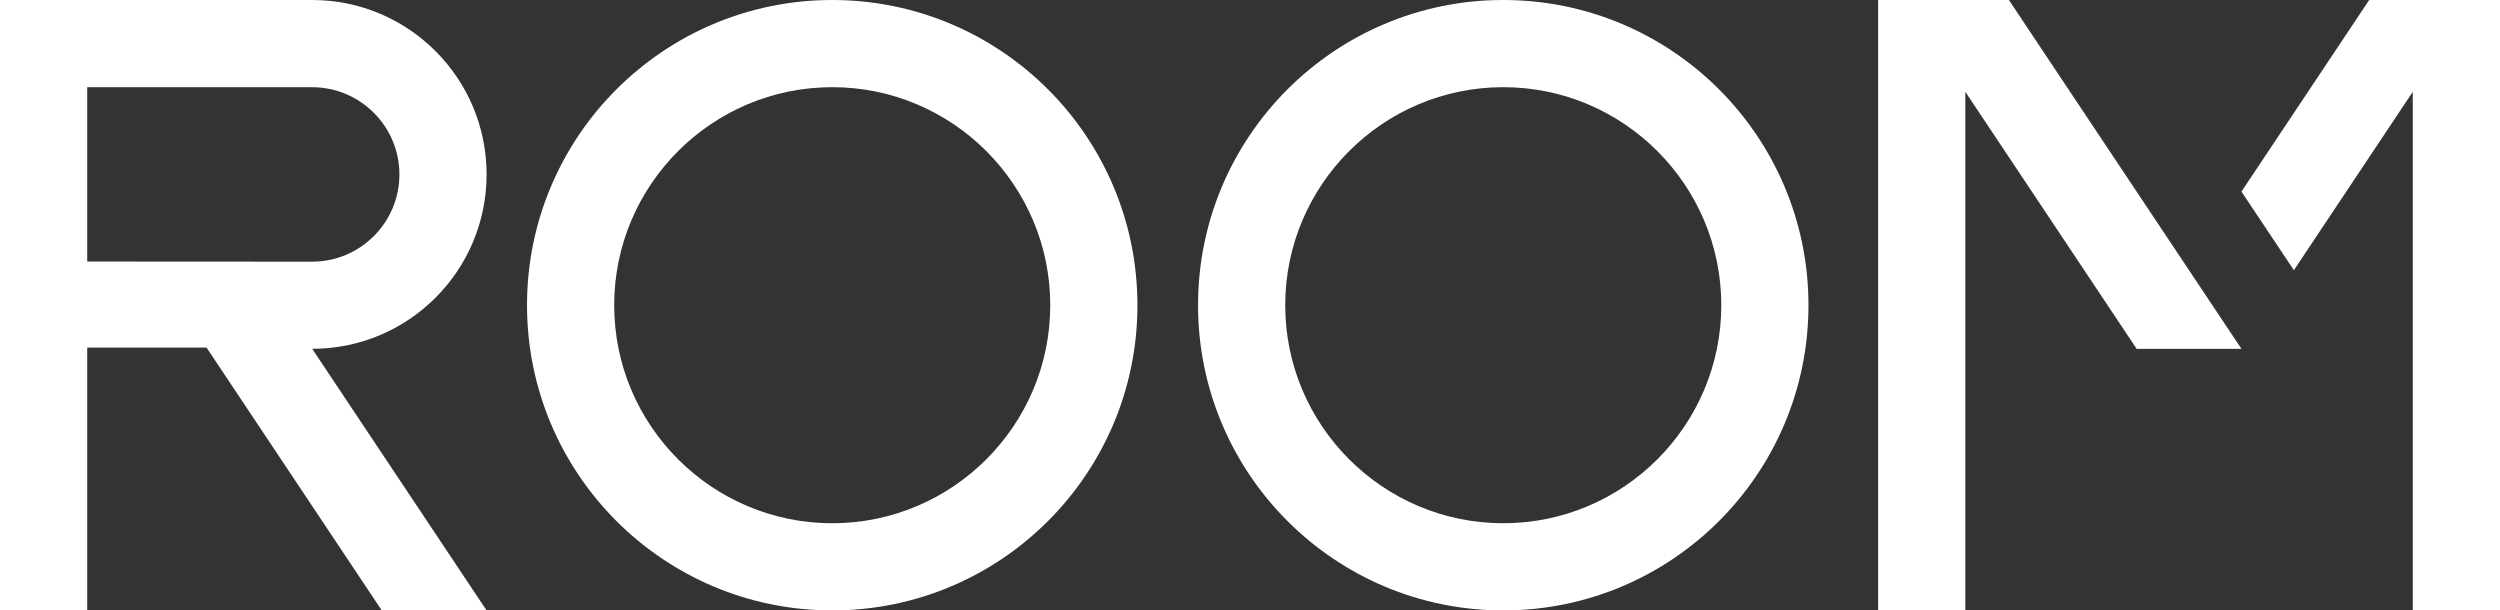
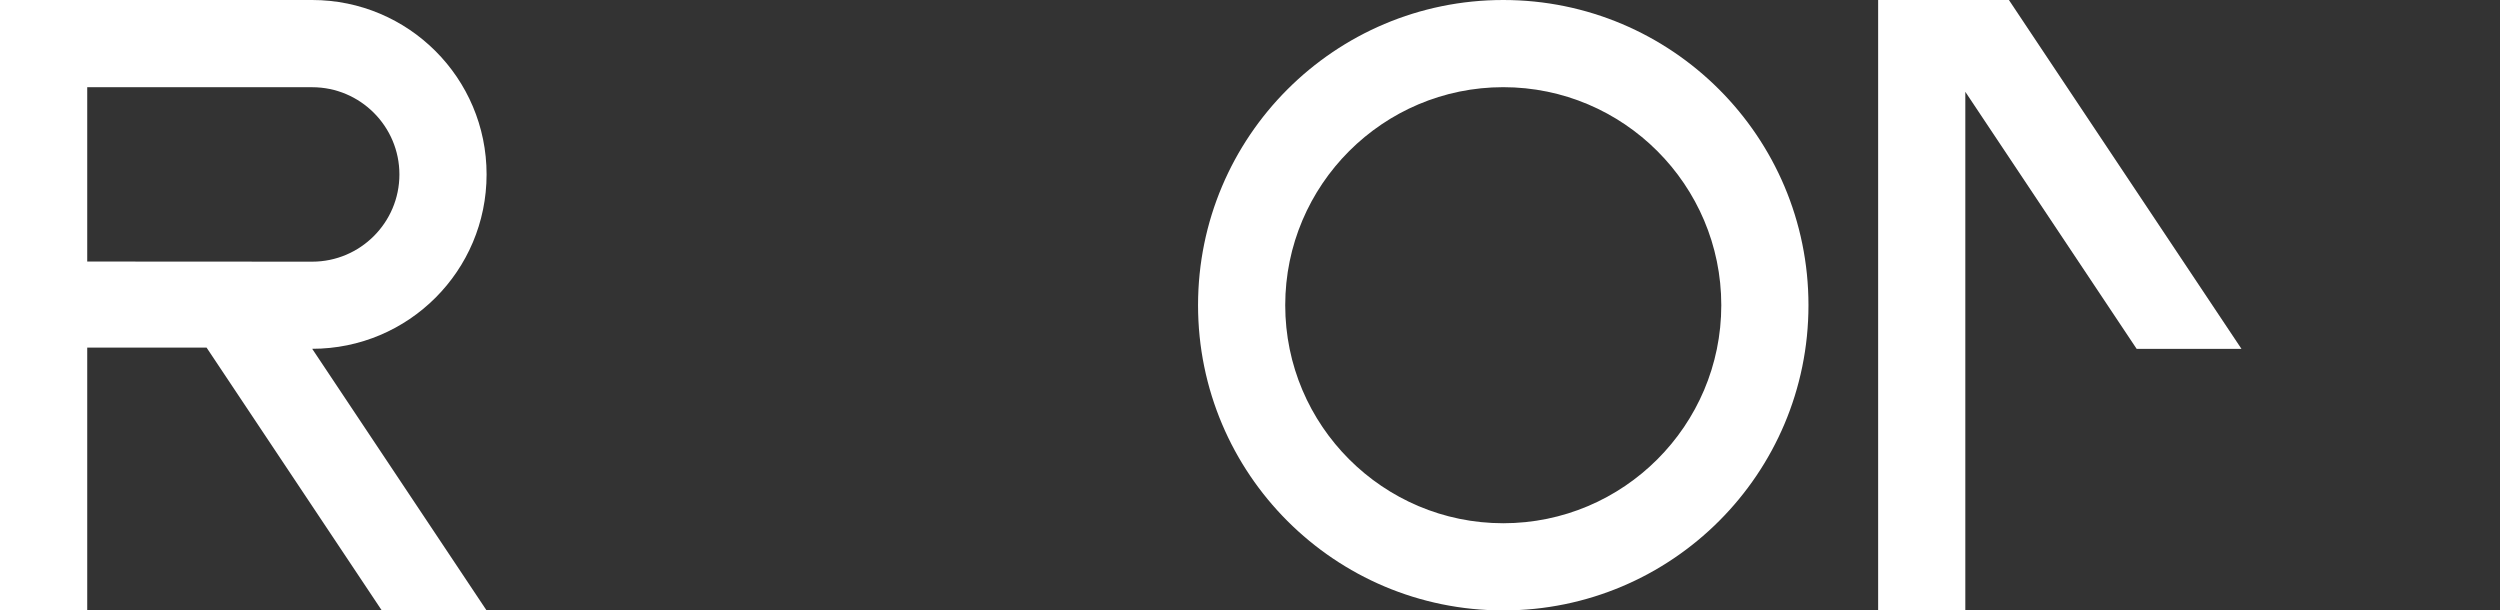
<svg xmlns="http://www.w3.org/2000/svg" id="Layer_2" viewBox="0 0 576.98 140.88">
  <rect x="0" y="0" width="576.98" height="140.88" fill="#333333" stroke="none" />
  <defs>
    <style>.cls-1{fill:#fff;}</style>
  </defs>
  <g id="Layer_2-2">
    <polygon class="cls-1" points="517.31 80.51 493.12 80.51 453.58 21.19 453.58 140.88 433.46 140.88 433.46 0 463.64 0 517.31 80.51" />
-     <polygon class="cls-1" points="576.98 0 576.98 140.88 556.85 140.88 556.85 21.19 529.41 62.36 517.31 44.22 546.79 0 576.98 0" />
    <path class="cls-1" d="M112.3,40.25C112.3,18.02,94.27,0,72.04,0H0v140.88h20.13v-60.65h27.55l7.62,11.43,32.81,49.22h24.19l-40.25-60.38c22.23,0,40.25-18.02,40.25-40.25ZM20.13,60.35V20.13h51.92c11.1,0,20.13,9.03,20.13,20.13s-9.03,20.13-20.13,20.13l-51.92-.03Z" />
-     <path class="cls-1" d="M192.07,0c-38.9,0-70.44,31.54-70.44,70.44s31.54,70.44,70.44,70.44,70.44-31.54,70.44-70.44S230.97,0,192.07,0ZM192.07,120.76c-27.75,0-50.32-22.57-50.32-50.32s22.57-50.32,50.32-50.32,50.32,22.57,50.32,50.32-22.57,50.32-50.32,50.32Z" />
    <path class="cls-1" d="M346.94,0C308.03,0,276.5,31.54,276.5,70.44s31.54,70.44,70.44,70.44,70.44-31.54,70.44-70.44S385.84,0,346.94,0ZM346.94,120.76c-27.75,0-50.32-22.57-50.32-50.32s22.57-50.32,50.32-50.32,50.32,22.57,50.32,50.32-22.57,50.32-50.32,50.32Z" />
  </g>
</svg>